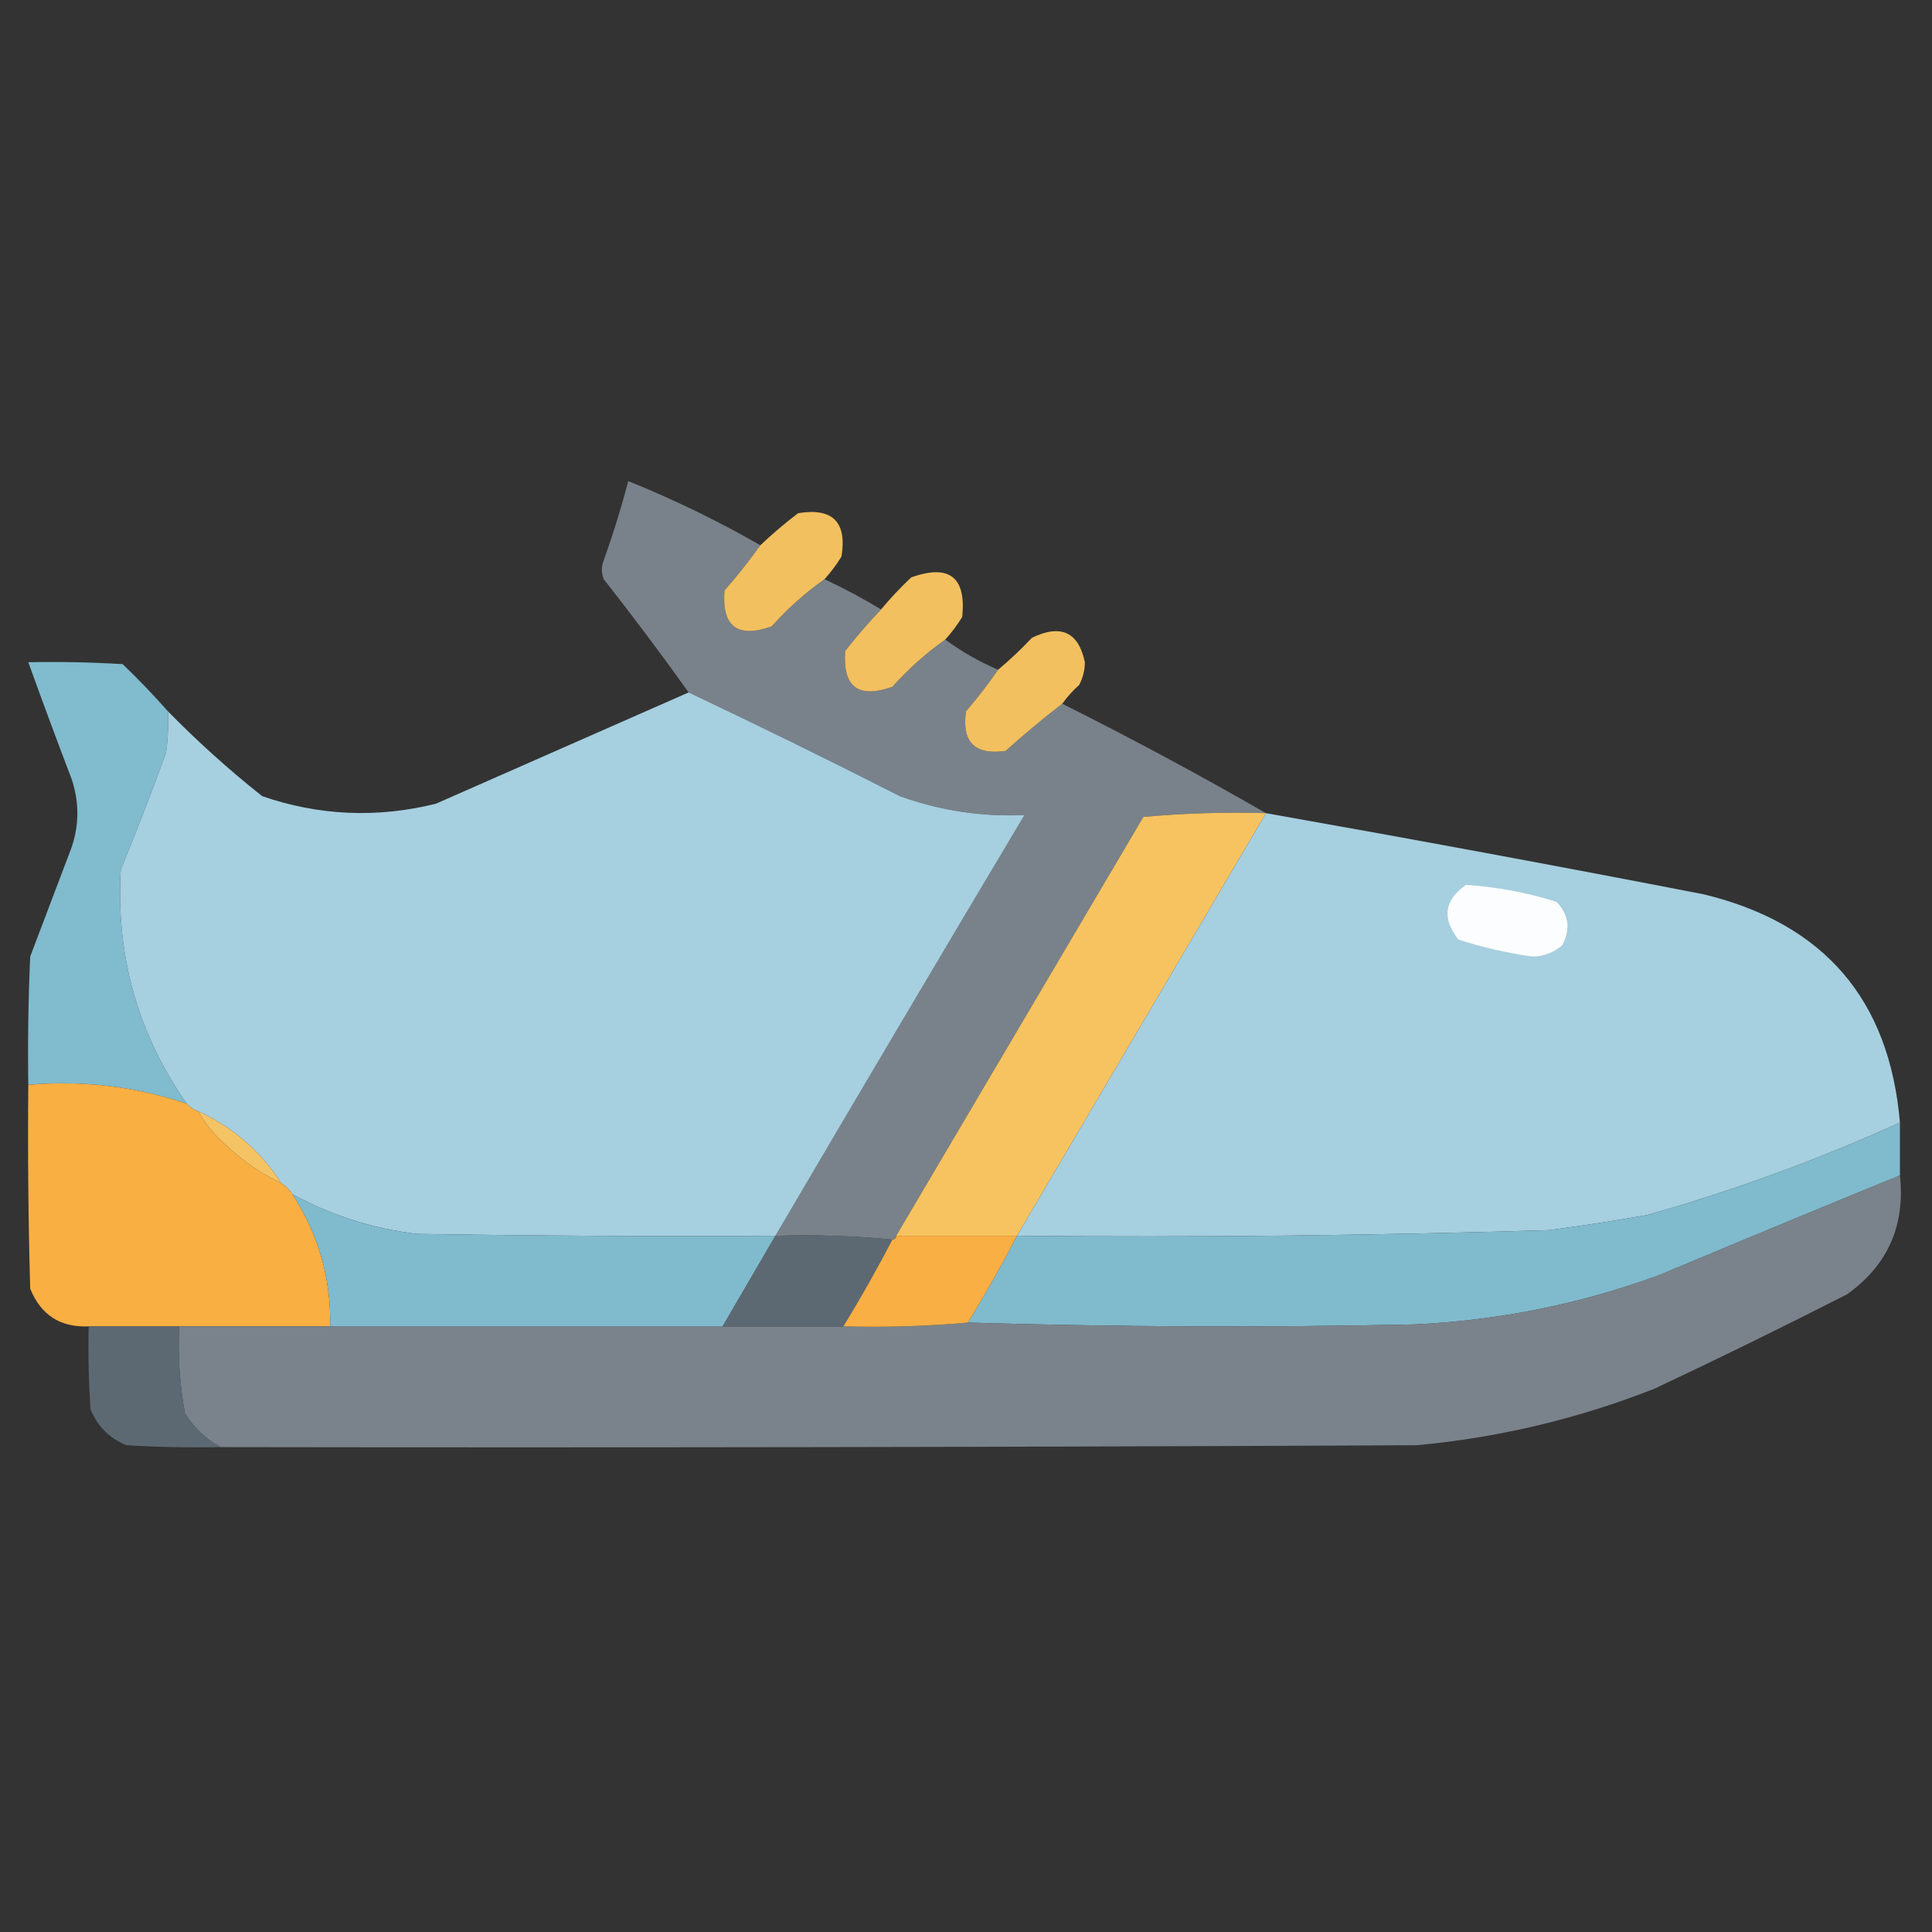
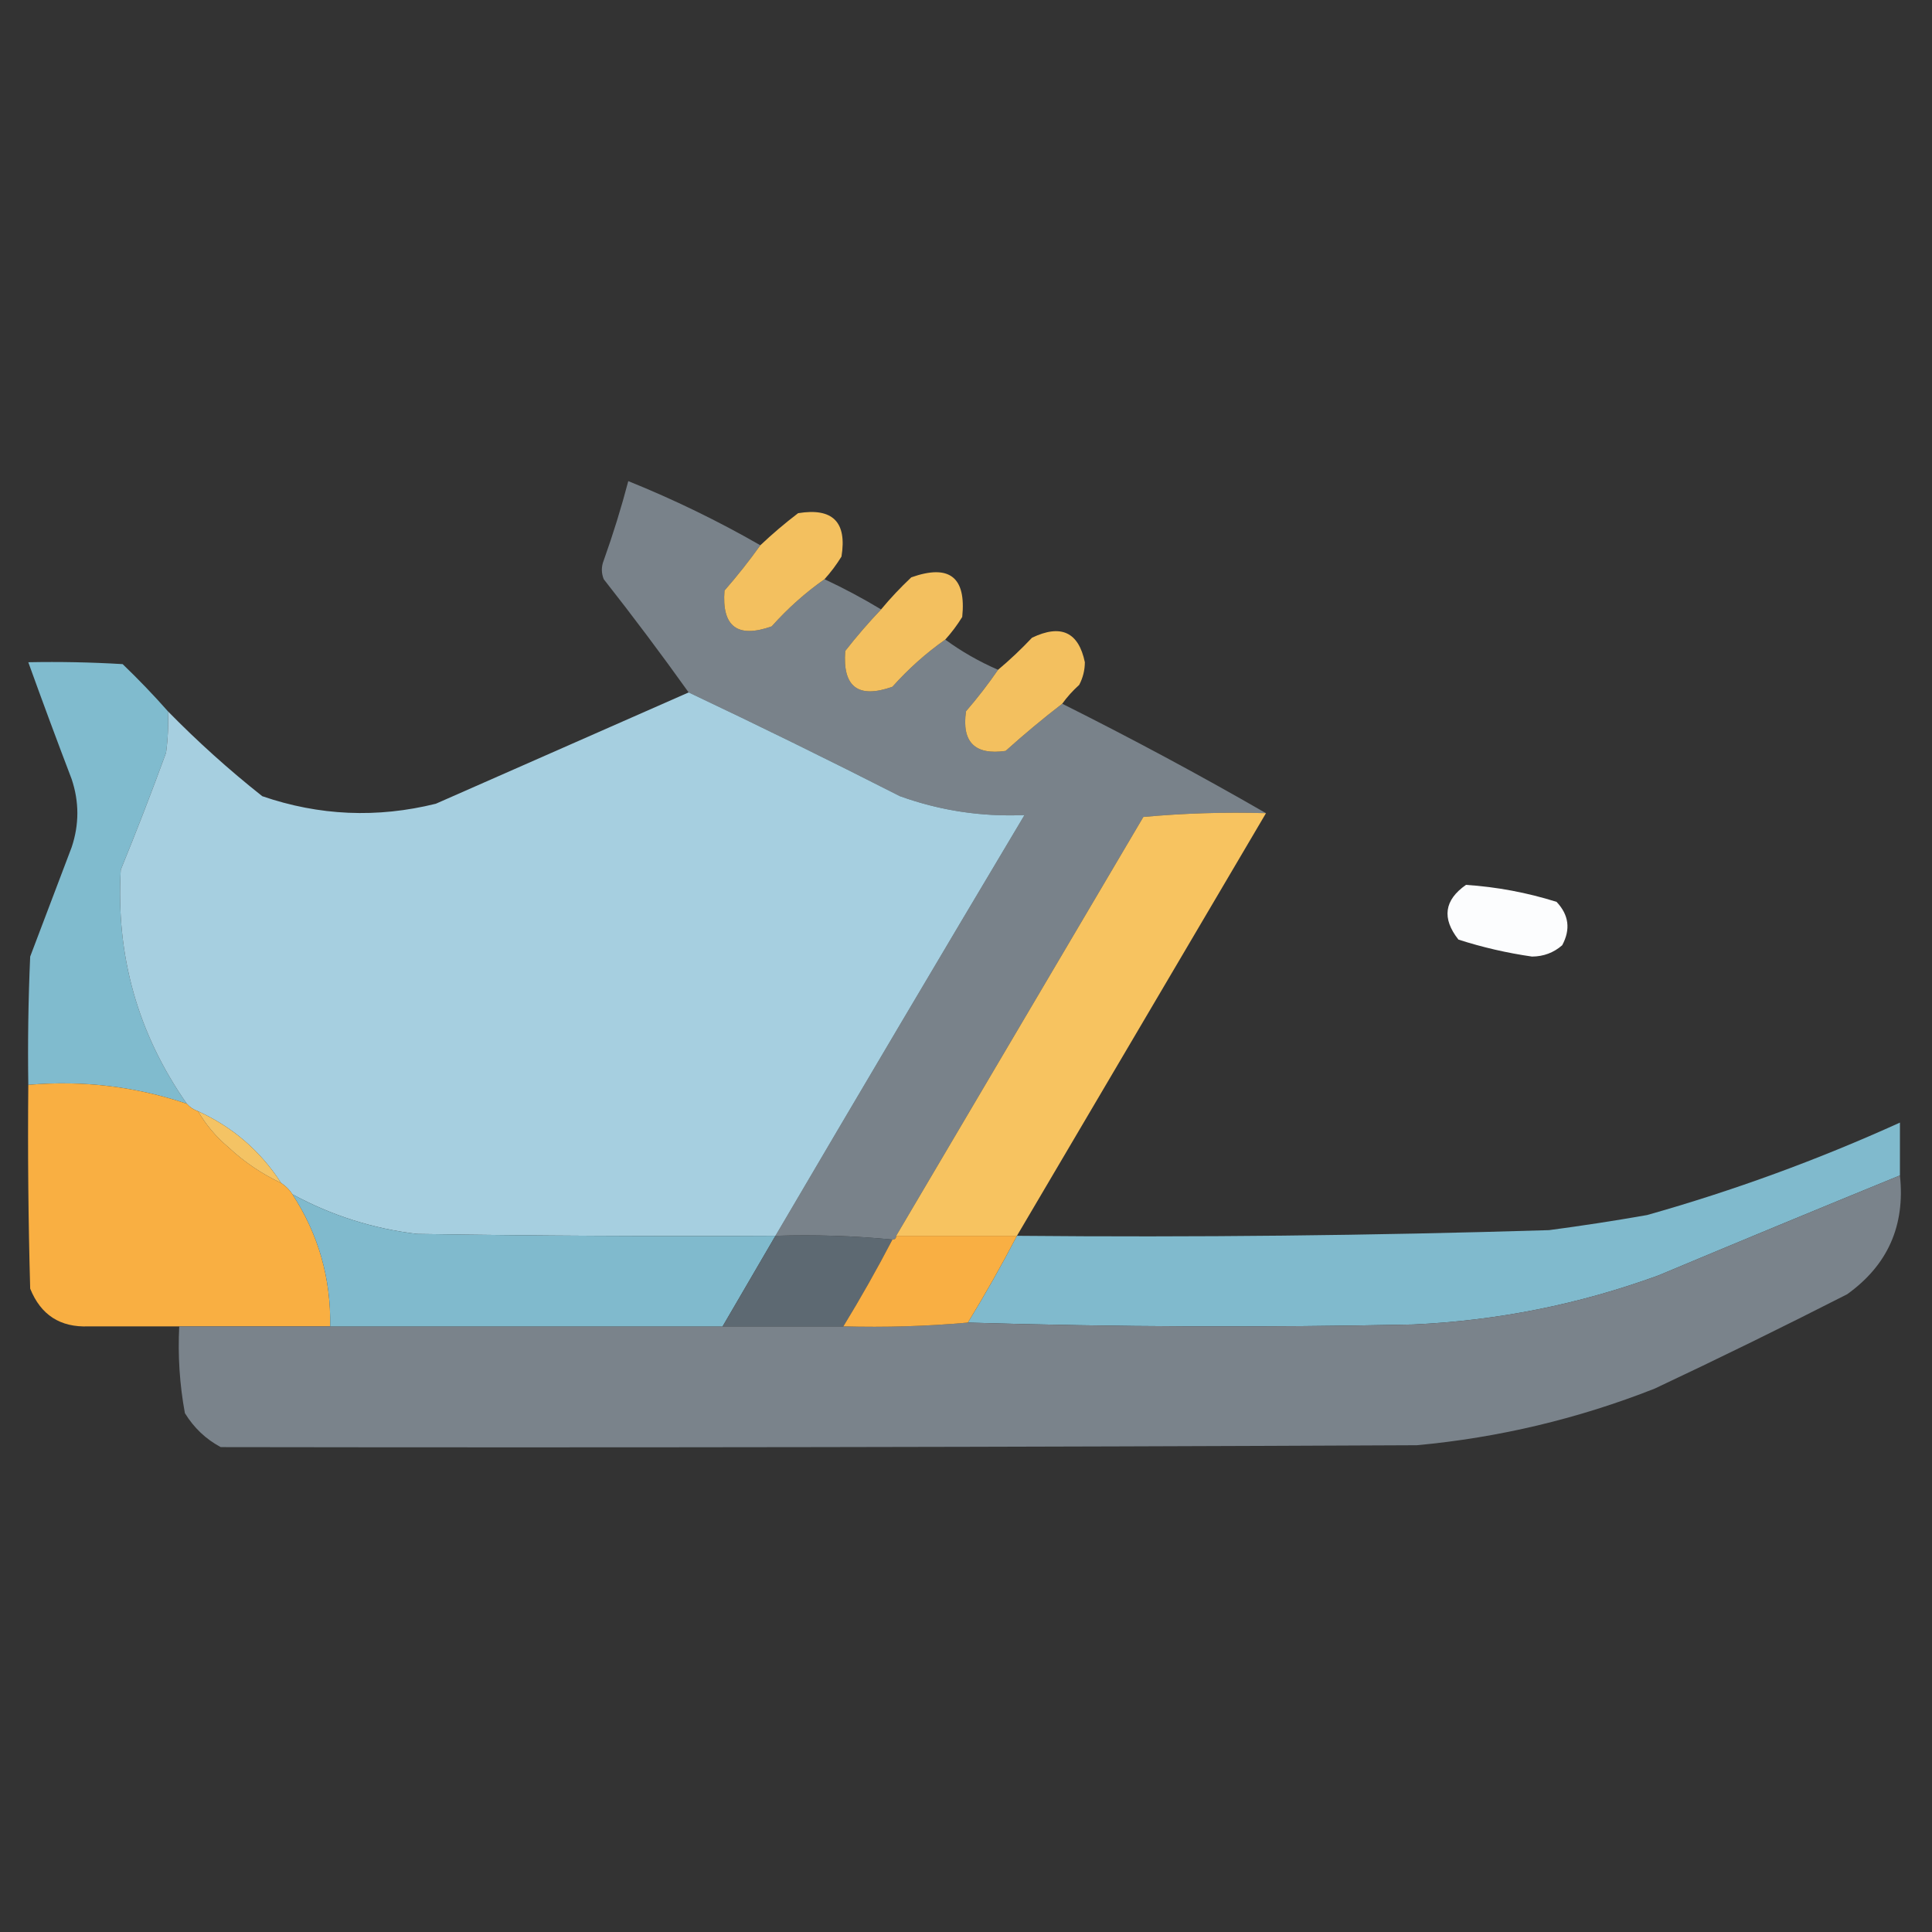
<svg xmlns="http://www.w3.org/2000/svg" version="1.1" width="512px" height="512px" style="shape-rendering:geometricPrecision; text-rendering:geometricPrecision; image-rendering:optimizeQuality; fill-rule:evenodd; clip-rule:evenodd">
  <rect width="100%" height="100%" fill="#333333" stroke="none" />
  <g>
    <path style="opacity:0.994" fill="#7a838b" d="M 201.5,144.5 C 198.571,148.606 195.404,152.606 192,156.5C 191.253,166.048 195.42,169.215 204.5,166C 208.76,161.232 213.427,157.066 218.5,153.5C 223.659,155.912 228.659,158.579 233.5,161.5C 230.169,165 227.002,168.666 224,172.5C 223.253,182.048 227.42,185.215 236.5,182C 240.76,177.232 245.427,173.066 250.5,169.5C 254.806,172.657 259.472,175.324 264.5,177.5C 261.906,181.272 259.073,184.939 256,188.5C 254.833,196.667 258.333,200.167 266.5,199C 271.393,194.599 276.393,190.432 281.5,186.5C 299.853,195.674 317.853,205.341 335.5,215.5C 324.585,215.18 313.752,215.513 303,216.5C 281.155,253.528 259.322,290.528 237.5,327.5C 237.5,328.167 237.167,328.5 236.5,328.5C 226.347,327.506 216.014,327.172 205.5,327.5C 227.363,290.279 249.363,253.112 271.5,216C 260.147,216.493 249.147,214.826 238.5,211C 219.934,201.55 201.268,192.384 182.5,183.5C 175.252,173.351 167.752,163.351 160,153.5C 159.333,151.833 159.333,150.167 160,148.5C 162.476,141.573 164.643,134.573 166.5,127.5C 178.558,132.362 190.225,138.029 201.5,144.5 Z" />
  </g>
  <g>
    <path style="opacity:0.982" fill="#f6c260" d="M 218.5,153.5 C 213.427,157.066 208.76,161.232 204.5,166C 195.42,169.215 191.253,166.048 192,156.5C 195.404,152.606 198.571,148.606 201.5,144.5C 204.667,141.502 208,138.669 211.5,136C 220.667,134.5 224.5,138.333 223,147.5C 221.668,149.66 220.168,151.66 218.5,153.5 Z" />
  </g>
  <g>
    <path style="opacity:0.982" fill="#f6c260" d="M 250.5,169.5 C 245.427,173.066 240.76,177.232 236.5,182C 227.42,185.215 223.253,182.048 224,172.5C 227.002,168.666 230.169,165 233.5,161.5C 235.962,158.536 238.629,155.703 241.5,153C 251.588,149.427 256.088,152.927 255,163.5C 253.668,165.66 252.168,167.66 250.5,169.5 Z" />
  </g>
  <g>
    <path style="opacity:0.981" fill="#f6c260" d="M 281.5,186.5 C 276.393,190.432 271.393,194.599 266.5,199C 258.333,200.167 254.833,196.667 256,188.5C 259.073,184.939 261.906,181.272 264.5,177.5C 267.631,174.871 270.631,172.038 273.5,169C 281.165,165.329 285.832,167.496 287.5,175.5C 287.485,177.634 286.985,179.634 286,181.5C 284.293,183.037 282.793,184.704 281.5,186.5 Z" />
  </g>
  <g>
    <path style="opacity:1" fill="#80bbce" d="M 44.5,188.5 C 44.665,192.182 44.499,195.848 44,199.5C 40.196,209.912 36.196,220.245 32,230.5C 30.688,253.262 36.522,273.929 49.5,292.5C 35.903,287.921 21.903,286.255 7.5,287.5C 7.333,276.162 7.5,264.828 8,253.5C 11.667,243.833 15.333,234.167 19,224.5C 21,218.5 21,212.5 19,206.5C 15.058,196.17 11.225,185.836 7.5,175.5C 15.84,175.334 24.173,175.5 32.5,176C 36.704,180.036 40.704,184.202 44.5,188.5 Z" />
  </g>
  <g>
    <path style="opacity:0.998" fill="#a6cfe0" d="M 182.5,183.5 C 201.268,192.384 219.934,201.55 238.5,211C 249.147,214.826 260.147,216.493 271.5,216C 249.363,253.112 227.363,290.279 205.5,327.5C 173.832,327.667 142.165,327.5 110.5,327C 98.803,325.601 87.803,322.101 77.5,316.5C 76.728,315.306 75.728,314.306 74.5,313.5C 69.013,305.012 61.679,298.678 52.5,294.5C 51.291,294.068 50.291,293.401 49.5,292.5C 36.522,273.929 30.688,253.262 32,230.5C 36.196,220.245 40.196,209.912 44,199.5C 44.499,195.848 44.665,192.182 44.5,188.5C 52.366,196.533 60.699,204.033 69.5,211C 84.6,216.188 99.934,216.855 115.5,213C 137.855,203.155 160.188,193.321 182.5,183.5 Z" />
  </g>
  <g>
    <path style="opacity:1" fill="#f7c360" d="M 335.5,215.5 C 313.5,252.833 291.5,290.167 269.5,327.5C 258.833,327.5 248.167,327.5 237.5,327.5C 259.322,290.528 281.155,253.528 303,216.5C 313.752,215.513 324.585,215.18 335.5,215.5 Z" />
  </g>
  <g>
-     <path style="opacity:0.996" fill="#a7d0e0" d="M 335.5,215.5 C 374.21,222.342 412.877,229.508 451.5,237C 483.394,244.723 500.728,264.89 503.5,297.5C 481.82,307.339 459.487,315.506 436.5,322C 427.864,323.52 419.197,324.853 410.5,326C 363.519,327.438 316.519,327.938 269.5,327.5C 291.5,290.167 313.5,252.833 335.5,215.5 Z" />
-   </g>
+     </g>
  <g>
    <path style="opacity:1" fill="#fcfdfe" d="M 388.5,234.5 C 396.675,235.043 404.675,236.543 412.5,239C 415.769,242.453 416.269,246.286 414,250.5C 411.74,252.477 409.073,253.477 406,253.5C 399.357,252.547 392.857,251.047 386.5,249C 382.062,243.373 382.729,238.54 388.5,234.5 Z" />
  </g>
  <g>
    <path style="opacity:1" fill="#f9af42" d="M 7.5,287.5 C 21.903,286.255 35.903,287.921 49.5,292.5C 50.291,293.401 51.291,294.068 52.5,294.5C 54.557,298.067 57.223,301.234 60.5,304C 64.705,307.929 69.372,311.096 74.5,313.5C 75.728,314.306 76.728,315.306 77.5,316.5C 84.407,327.128 87.741,338.794 87.5,351.5C 74.167,351.5 60.833,351.5 47.5,351.5C 39.5,351.5 31.5,351.5 23.5,351.5C 15.981,351.823 10.814,348.49 8,341.5C 7.5,323.503 7.333,305.503 7.5,287.5 Z" />
  </g>
  <g>
    <path style="opacity:1" fill="#f4c364" d="M 52.5,294.5 C 61.679,298.678 69.013,305.012 74.5,313.5C 69.372,311.096 64.705,307.929 60.5,304C 57.223,301.234 54.557,298.067 52.5,294.5 Z" />
  </g>
  <g>
    <path style="opacity:1" fill="#80bacd" d="M 503.5,297.5 C 503.5,302.167 503.5,306.833 503.5,311.5C 482.155,320.228 460.822,329.062 439.5,338C 418.5,345.667 396.833,350 374.5,351C 334.998,351.831 295.665,351.665 256.5,350.5C 261.087,342.996 265.42,335.329 269.5,327.5C 316.519,327.938 363.519,327.438 410.5,326C 419.197,324.853 427.864,323.52 436.5,322C 459.487,315.506 481.82,307.339 503.5,297.5 Z" />
  </g>
  <g>
    <path style="opacity:0.997" fill="#7a838b" d="M 503.5,311.5 C 504.933,324.795 500.266,335.295 489.5,343C 472.623,351.605 455.623,359.939 438.5,368C 418.22,375.987 397.22,380.987 375.5,383C 269.834,383.5 164.167,383.667 58.5,383.5C 54.572,381.408 51.406,378.408 49,374.5C 47.604,366.92 47.104,359.253 47.5,351.5C 60.833,351.5 74.167,351.5 87.5,351.5C 122.167,351.5 156.833,351.5 191.5,351.5C 202.167,351.5 212.833,351.5 223.5,351.5C 234.581,351.81 245.581,351.477 256.5,350.5C 295.665,351.665 334.998,351.831 374.5,351C 396.833,350 418.5,345.667 439.5,338C 460.822,329.062 482.155,320.228 503.5,311.5 Z" />
  </g>
  <g>
    <path style="opacity:1" fill="#80bacd" d="M 77.5,316.5 C 87.803,322.101 98.803,325.601 110.5,327C 142.165,327.5 173.832,327.667 205.5,327.5C 200.833,335.5 196.167,343.5 191.5,351.5C 156.833,351.5 122.167,351.5 87.5,351.5C 87.741,338.794 84.407,327.128 77.5,316.5 Z" />
  </g>
  <g>
    <path style="opacity:1" fill="#5d6972" d="M 205.5,327.5 C 216.014,327.172 226.347,327.506 236.5,328.5C 232.42,336.329 228.087,343.996 223.5,351.5C 212.833,351.5 202.167,351.5 191.5,351.5C 196.167,343.5 200.833,335.5 205.5,327.5 Z" />
  </g>
  <g>
    <path style="opacity:1" fill="#f9af43" d="M 237.5,327.5 C 248.167,327.5 258.833,327.5 269.5,327.5C 265.42,335.329 261.087,342.996 256.5,350.5C 245.581,351.477 234.581,351.81 223.5,351.5C 228.087,343.996 232.42,336.329 236.5,328.5C 237.167,328.5 237.5,328.167 237.5,327.5 Z" />
  </g>
  <g>
-     <path style="opacity:1" fill="#5d6972" d="M 23.5,351.5 C 31.5,351.5 39.5,351.5 47.5,351.5C 47.104,359.253 47.604,366.92 49,374.5C 51.406,378.408 54.572,381.408 58.5,383.5C 50.16,383.666 41.827,383.5 33.5,383C 29,381.167 25.833,378 24,373.5C 23.5,366.174 23.334,358.841 23.5,351.5 Z" />
-   </g>
+     </g>
</svg>